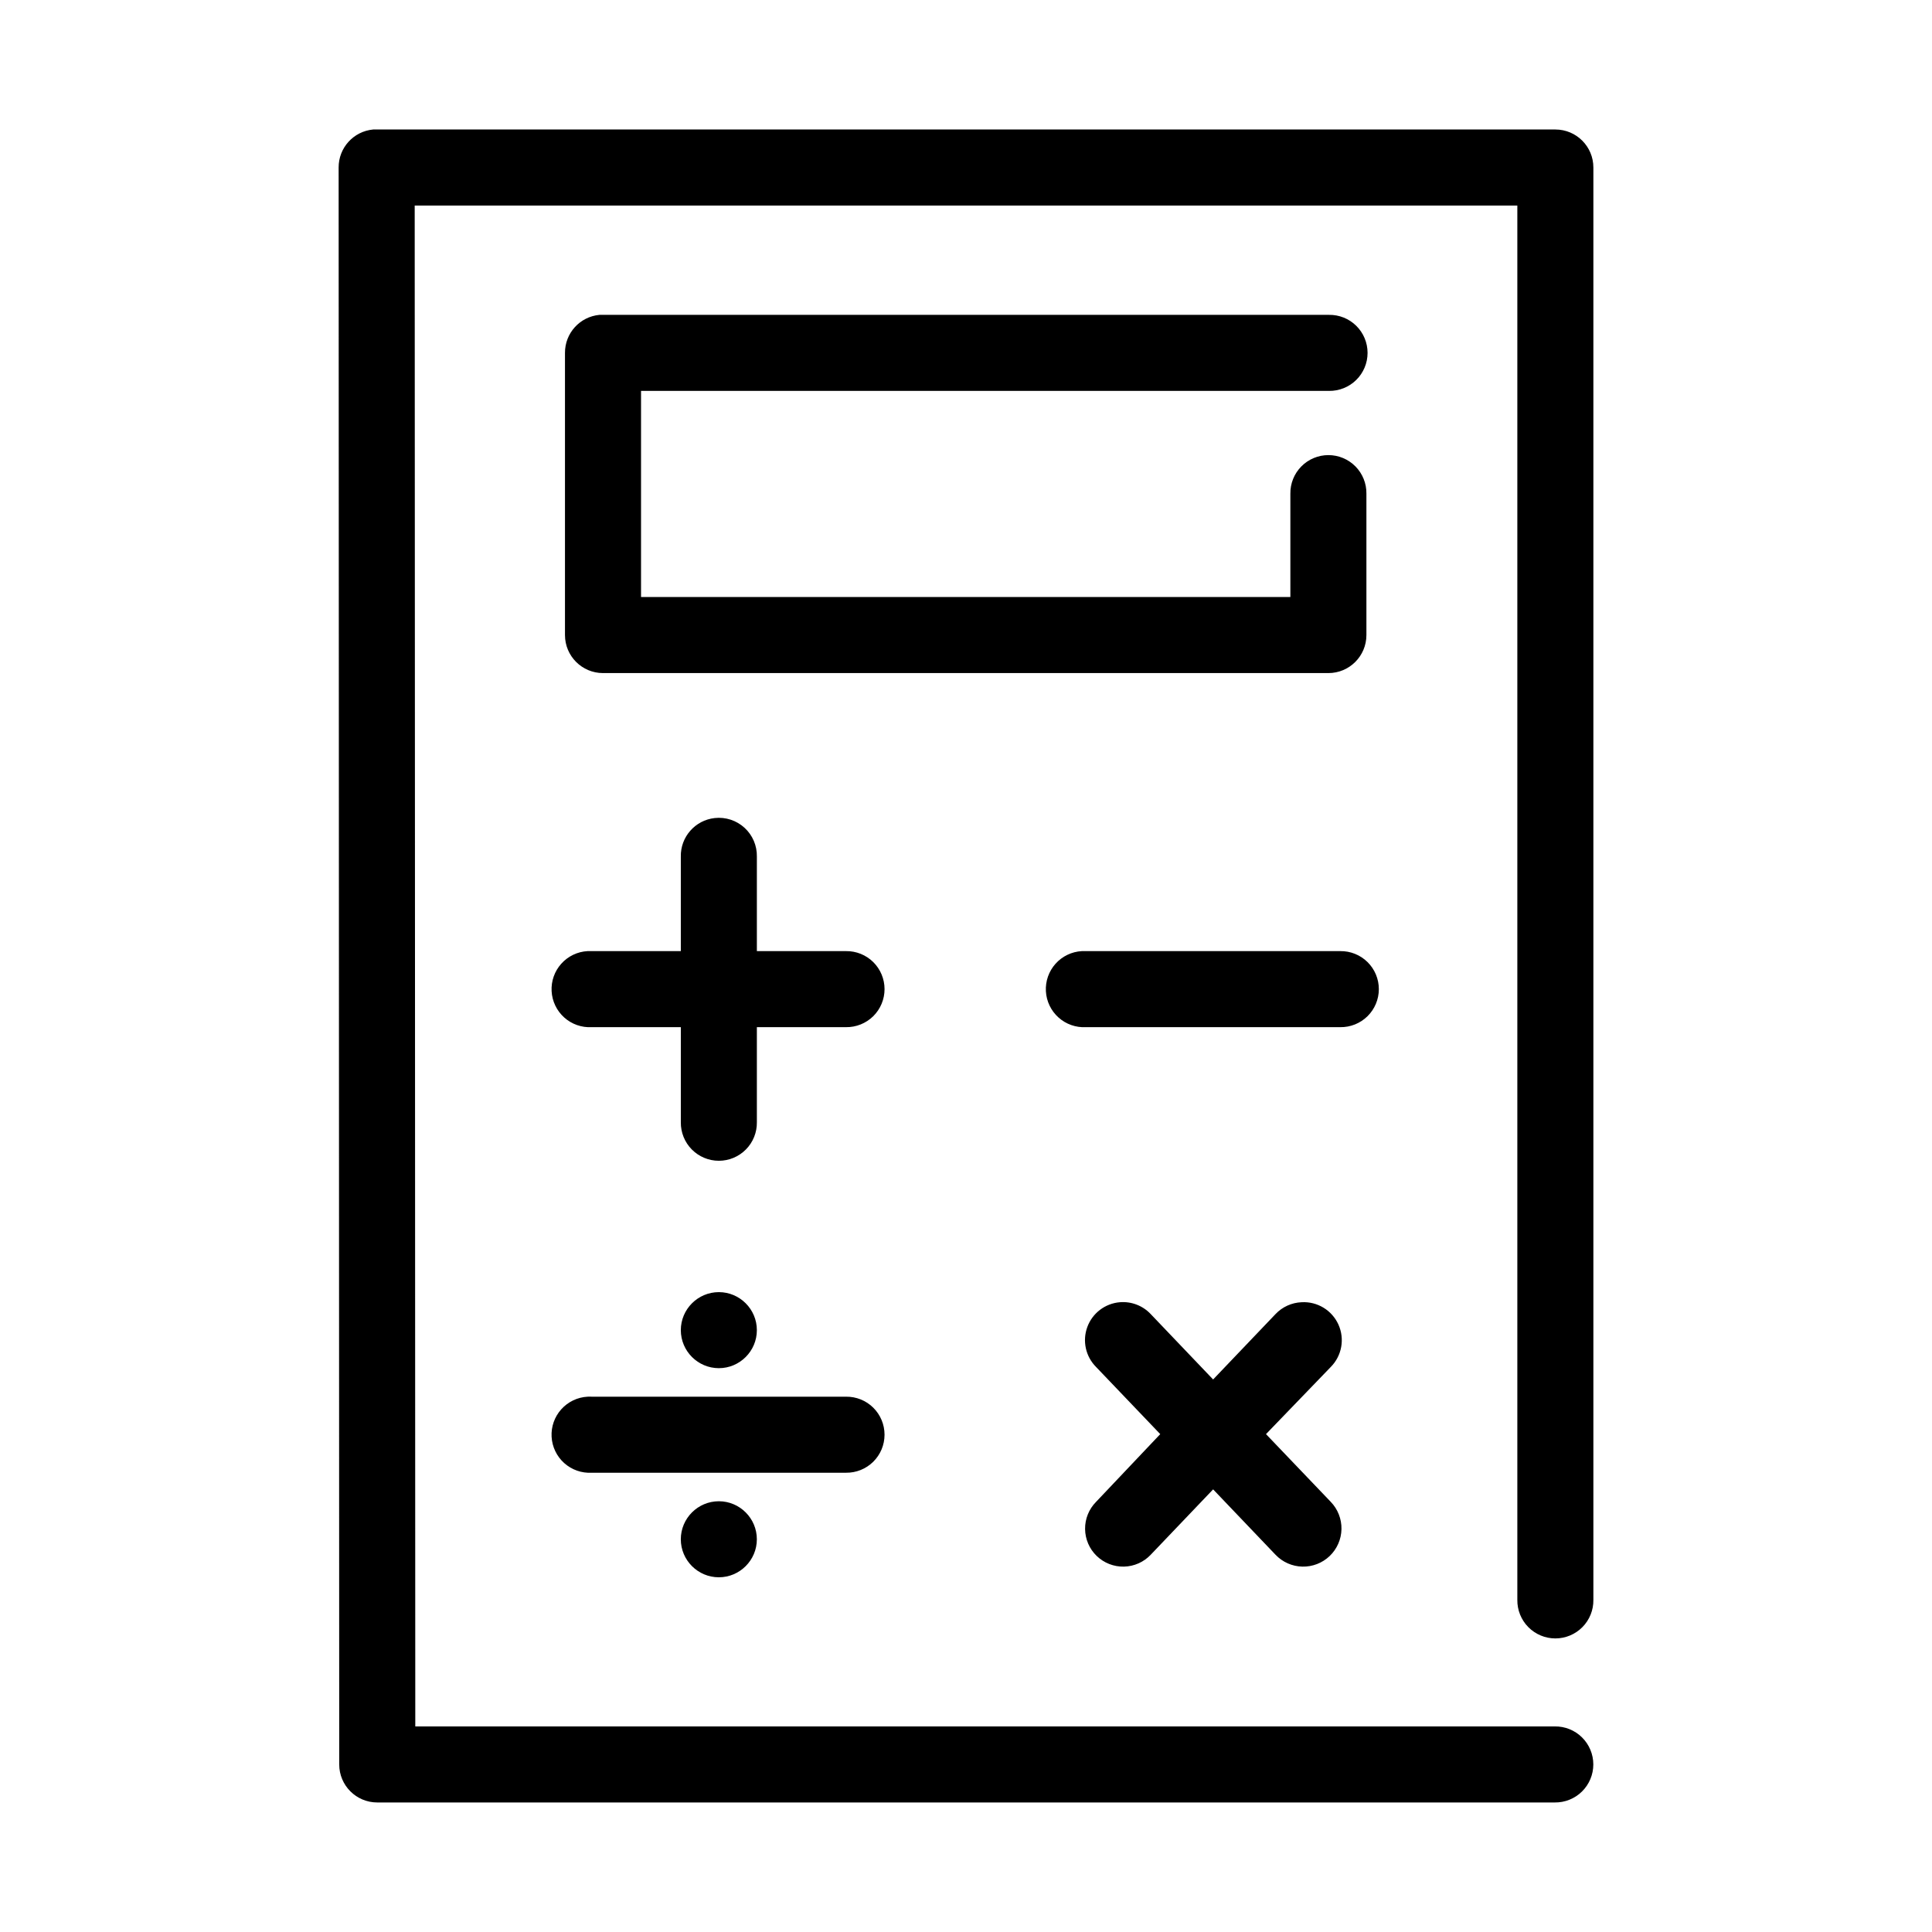
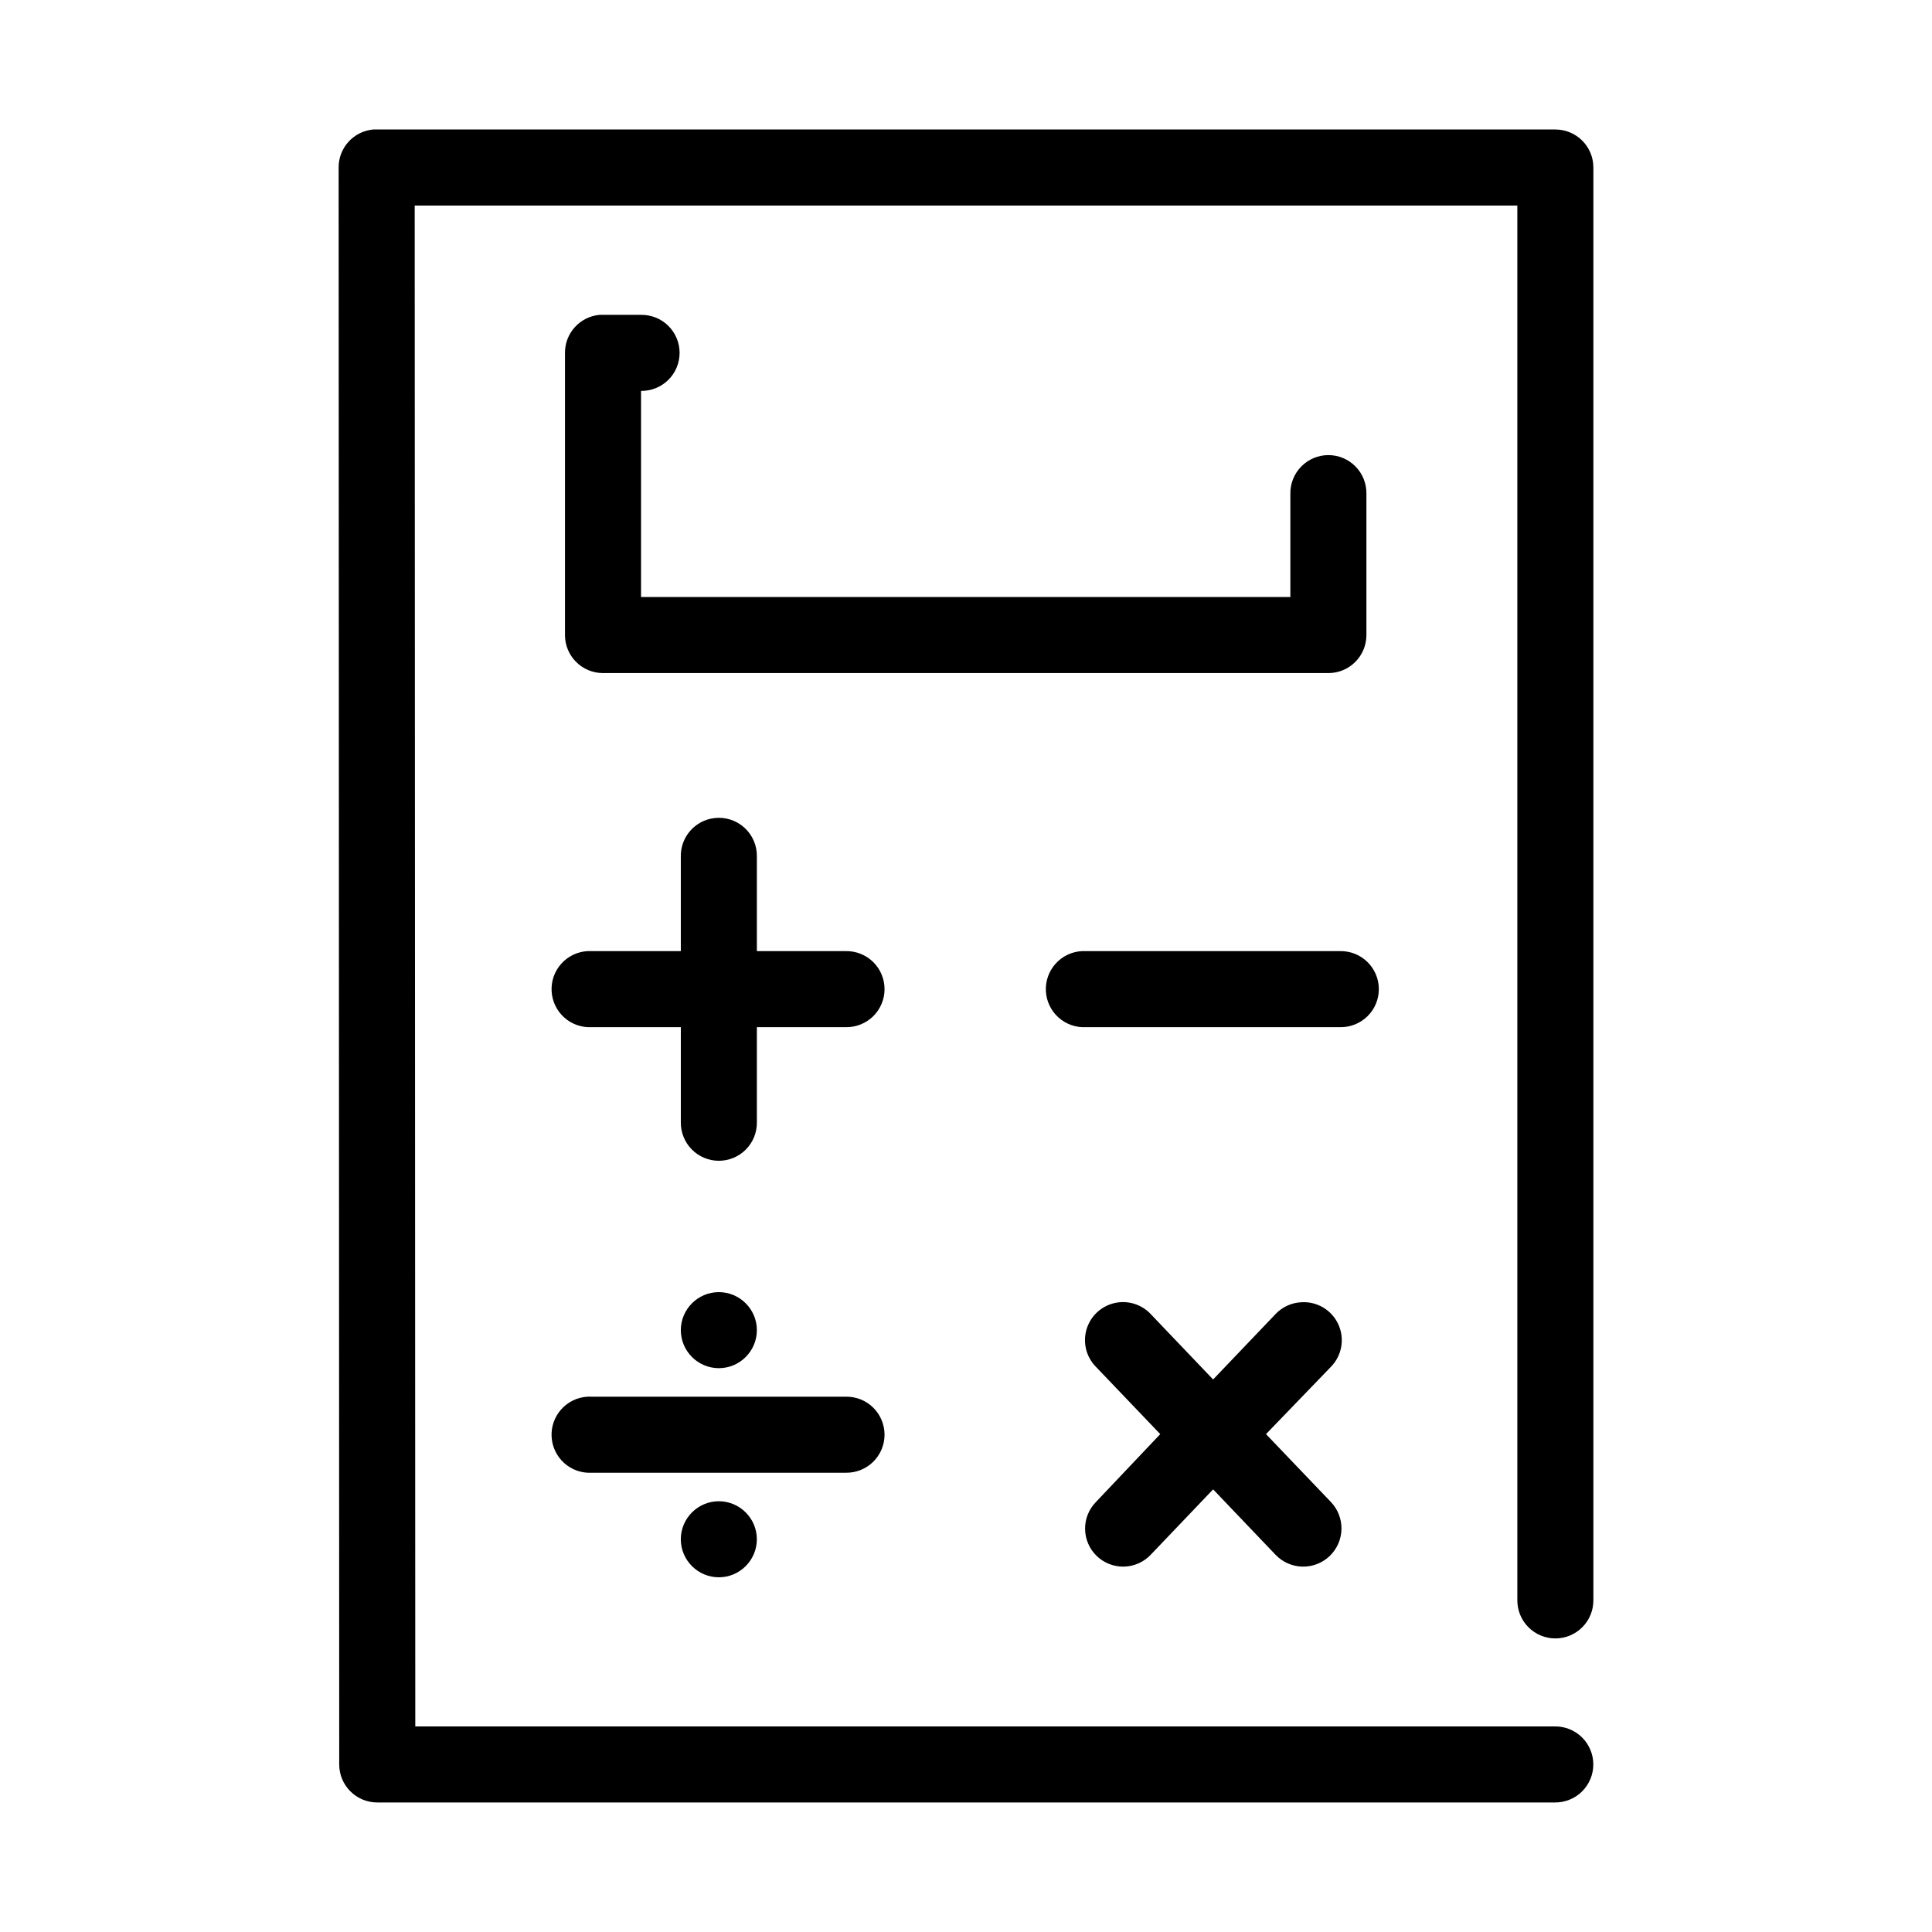
<svg xmlns="http://www.w3.org/2000/svg" fill="#000000" width="800px" height="800px" version="1.1" viewBox="144 144 512 512">
-   <path d="m242.87 178.32c-5.191 0.488-9.152 4.859-9.129 10.074l0.156 423.2c0 5.566 4.512 10.078 10.078 10.078h312.05c2.695 0.035 5.297-1.008 7.215-2.902 1.922-1.895 3.004-4.477 3.004-7.176 0-2.695-1.082-5.281-3.004-7.176-1.918-1.895-4.519-2.938-7.215-2.898h-301.97l-0.156-403.05h292.21v369.51c-0.035 2.695 1.008 5.297 2.902 7.215 1.895 1.922 4.477 3.004 7.176 3.004 2.695 0 5.281-1.082 7.176-3.004 1.895-1.918 2.938-4.519 2.898-7.215v-379.59c0-5.566-4.508-10.074-10.074-10.074h-312.36c-0.312-0.016-0.629-0.016-0.945 0zm59.988 49.121c-5.195 0.488-9.156 4.859-9.133 10.074v74.785c0 5.562 4.512 10.074 10.074 10.074h192.24c5.562 0 10.074-4.512 10.074-10.074v-37.473c0.039-2.695-1.008-5.297-2.898-7.215-1.895-1.922-4.481-3.004-7.176-3.004-2.699 0-5.285 1.082-7.176 3.004-1.895 1.918-2.941 4.519-2.902 7.215v27.395h-172.08v-54.629h182.32c2.695 0.035 5.297-1.008 7.219-2.902 1.918-1.895 3-4.477 3-7.176 0-2.695-1.082-5.281-3-7.176-1.922-1.895-4.523-2.938-7.219-2.898h-192.39c-0.312-0.016-0.629-0.016-0.941 0zm30.543 133.35c-5.191 0.57-9.086 5.012-8.977 10.234v25.031h-23.613c-0.367-0.02-0.738-0.02-1.105 0-2.672 0.145-5.176 1.348-6.961 3.34-1.789 1.992-2.711 4.613-2.562 7.289 0.145 2.672 1.348 5.176 3.34 6.961 1.992 1.789 4.613 2.707 7.289 2.562h23.613v25.191c-0.035 2.695 1.008 5.297 2.902 7.215 1.895 1.922 4.477 3.004 7.176 3.004 2.695 0 5.281-1.082 7.176-3.004 1.895-1.918 2.938-4.519 2.898-7.215v-25.191h23.617c2.699 0.039 5.297-1.008 7.219-2.898 1.918-1.895 3-4.481 3-7.176 0-2.699-1.082-5.285-3-7.18-1.922-1.891-4.519-2.938-7.219-2.898h-23.617v-25.031c0.062-2.902-1.129-5.691-3.269-7.652-2.141-1.961-5.023-2.902-7.906-2.582zm97.297 35.266c-2.672 0.145-5.176 1.348-6.965 3.34-1.785 1.992-2.707 4.613-2.562 7.289 0.148 2.672 1.348 5.176 3.344 6.961 1.992 1.789 4.613 2.707 7.285 2.562h67.387c2.695 0.039 5.297-1.008 7.215-2.898 1.922-1.895 3.004-4.481 3.004-7.176 0-2.699-1.082-5.285-3.004-7.18-1.918-1.891-4.519-2.938-7.215-2.898h-67.387c-0.367-0.02-0.734-0.02-1.102 0zm-96.195 90.371c-5.551 0-10.078 4.527-10.078 10.074 0 5.551 4.527 10.078 10.078 10.078 5.547 0 10.074-4.527 10.074-10.078 0-5.547-4.527-10.074-10.074-10.074zm106.27 2.676c-3.91 0.324-7.277 2.891-8.625 6.57-1.352 3.684-0.445 7.816 2.324 10.59l17.004 17.793-17.004 17.949c-1.895 1.91-2.945 4.504-2.914 7.195 0.027 2.695 1.133 5.266 3.07 7.137 1.934 1.871 4.539 2.894 7.231 2.832 2.691-0.059 5.25-1.195 7.098-3.152l16.531-17.32 16.531 17.32c1.855 1.953 4.414 3.09 7.109 3.152 2.691 0.066 5.301-0.945 7.25-2.809 1.945-1.863 3.07-4.426 3.125-7.121 0.051-2.691-0.969-5.297-2.84-7.234l-17.16-17.949 17.16-17.793c2.938-2.961 3.75-7.426 2.039-11.23-1.711-3.805-5.59-6.164-9.754-5.93-2.633 0.105-5.121 1.234-6.93 3.148l-16.531 17.32-16.531-17.32c-2.102-2.242-5.117-3.402-8.184-3.148zm-141.07 25.035c-2.672 0.145-5.176 1.348-6.961 3.34-1.789 1.992-2.711 4.613-2.562 7.285 0.145 2.672 1.348 5.18 3.34 6.965 1.992 1.785 4.613 2.707 7.289 2.562h67.383c2.699 0.035 5.297-1.008 7.219-2.902 1.918-1.895 3-4.477 3-7.176 0-2.695-1.082-5.281-3-7.176-1.922-1.895-4.519-2.938-7.219-2.898h-67.383c-0.367-0.023-0.738-0.023-1.105 0zm34.797 27.707c-5.551 0-10.078 4.527-10.078 10.078 0 5.547 4.527 10.074 10.078 10.074 5.547 0 10.074-4.527 10.074-10.074 0-5.551-4.527-10.078-10.074-10.078z" />
+   <path d="m242.87 178.32c-5.191 0.488-9.152 4.859-9.129 10.074l0.156 423.2c0 5.566 4.512 10.078 10.078 10.078h312.05c2.695 0.035 5.297-1.008 7.215-2.902 1.922-1.895 3.004-4.477 3.004-7.176 0-2.695-1.082-5.281-3.004-7.176-1.918-1.895-4.519-2.938-7.215-2.898h-301.97l-0.156-403.05h292.21v369.51c-0.035 2.695 1.008 5.297 2.902 7.215 1.895 1.922 4.477 3.004 7.176 3.004 2.695 0 5.281-1.082 7.176-3.004 1.895-1.918 2.938-4.519 2.898-7.215v-379.59c0-5.566-4.508-10.074-10.074-10.074h-312.36c-0.312-0.016-0.629-0.016-0.945 0zm59.988 49.121c-5.195 0.488-9.156 4.859-9.133 10.074v74.785c0 5.562 4.512 10.074 10.074 10.074h192.24c5.562 0 10.074-4.512 10.074-10.074v-37.473c0.039-2.695-1.008-5.297-2.898-7.215-1.895-1.922-4.481-3.004-7.176-3.004-2.699 0-5.285 1.082-7.176 3.004-1.895 1.918-2.941 4.519-2.902 7.215v27.395h-172.08v-54.629c2.695 0.035 5.297-1.008 7.219-2.902 1.918-1.895 3-4.477 3-7.176 0-2.695-1.082-5.281-3-7.176-1.922-1.895-4.523-2.938-7.219-2.898h-192.39c-0.312-0.016-0.629-0.016-0.941 0zm30.543 133.35c-5.191 0.57-9.086 5.012-8.977 10.234v25.031h-23.613c-0.367-0.02-0.738-0.02-1.105 0-2.672 0.145-5.176 1.348-6.961 3.34-1.789 1.992-2.711 4.613-2.562 7.289 0.145 2.672 1.348 5.176 3.34 6.961 1.992 1.789 4.613 2.707 7.289 2.562h23.613v25.191c-0.035 2.695 1.008 5.297 2.902 7.215 1.895 1.922 4.477 3.004 7.176 3.004 2.695 0 5.281-1.082 7.176-3.004 1.895-1.918 2.938-4.519 2.898-7.215v-25.191h23.617c2.699 0.039 5.297-1.008 7.219-2.898 1.918-1.895 3-4.481 3-7.176 0-2.699-1.082-5.285-3-7.18-1.922-1.891-4.519-2.938-7.219-2.898h-23.617v-25.031c0.062-2.902-1.129-5.691-3.269-7.652-2.141-1.961-5.023-2.902-7.906-2.582zm97.297 35.266c-2.672 0.145-5.176 1.348-6.965 3.34-1.785 1.992-2.707 4.613-2.562 7.289 0.148 2.672 1.348 5.176 3.344 6.961 1.992 1.789 4.613 2.707 7.285 2.562h67.387c2.695 0.039 5.297-1.008 7.215-2.898 1.922-1.895 3.004-4.481 3.004-7.176 0-2.699-1.082-5.285-3.004-7.18-1.918-1.891-4.519-2.938-7.215-2.898h-67.387c-0.367-0.02-0.734-0.02-1.102 0zm-96.195 90.371c-5.551 0-10.078 4.527-10.078 10.074 0 5.551 4.527 10.078 10.078 10.078 5.547 0 10.074-4.527 10.074-10.078 0-5.547-4.527-10.074-10.074-10.074zm106.27 2.676c-3.91 0.324-7.277 2.891-8.625 6.57-1.352 3.684-0.445 7.816 2.324 10.59l17.004 17.793-17.004 17.949c-1.895 1.91-2.945 4.504-2.914 7.195 0.027 2.695 1.133 5.266 3.07 7.137 1.934 1.871 4.539 2.894 7.231 2.832 2.691-0.059 5.25-1.195 7.098-3.152l16.531-17.32 16.531 17.32c1.855 1.953 4.414 3.09 7.109 3.152 2.691 0.066 5.301-0.945 7.25-2.809 1.945-1.863 3.07-4.426 3.125-7.121 0.051-2.691-0.969-5.297-2.84-7.234l-17.16-17.949 17.16-17.793c2.938-2.961 3.75-7.426 2.039-11.23-1.711-3.805-5.59-6.164-9.754-5.93-2.633 0.105-5.121 1.234-6.93 3.148l-16.531 17.32-16.531-17.32c-2.102-2.242-5.117-3.402-8.184-3.148zm-141.07 25.035c-2.672 0.145-5.176 1.348-6.961 3.34-1.789 1.992-2.711 4.613-2.562 7.285 0.145 2.672 1.348 5.18 3.34 6.965 1.992 1.785 4.613 2.707 7.289 2.562h67.383c2.699 0.035 5.297-1.008 7.219-2.902 1.918-1.895 3-4.477 3-7.176 0-2.695-1.082-5.281-3-7.176-1.922-1.895-4.519-2.938-7.219-2.898h-67.383c-0.367-0.023-0.738-0.023-1.105 0zm34.797 27.707c-5.551 0-10.078 4.527-10.078 10.078 0 5.547 4.527 10.074 10.078 10.074 5.547 0 10.074-4.527 10.074-10.074 0-5.551-4.527-10.078-10.074-10.078z" />
</svg>